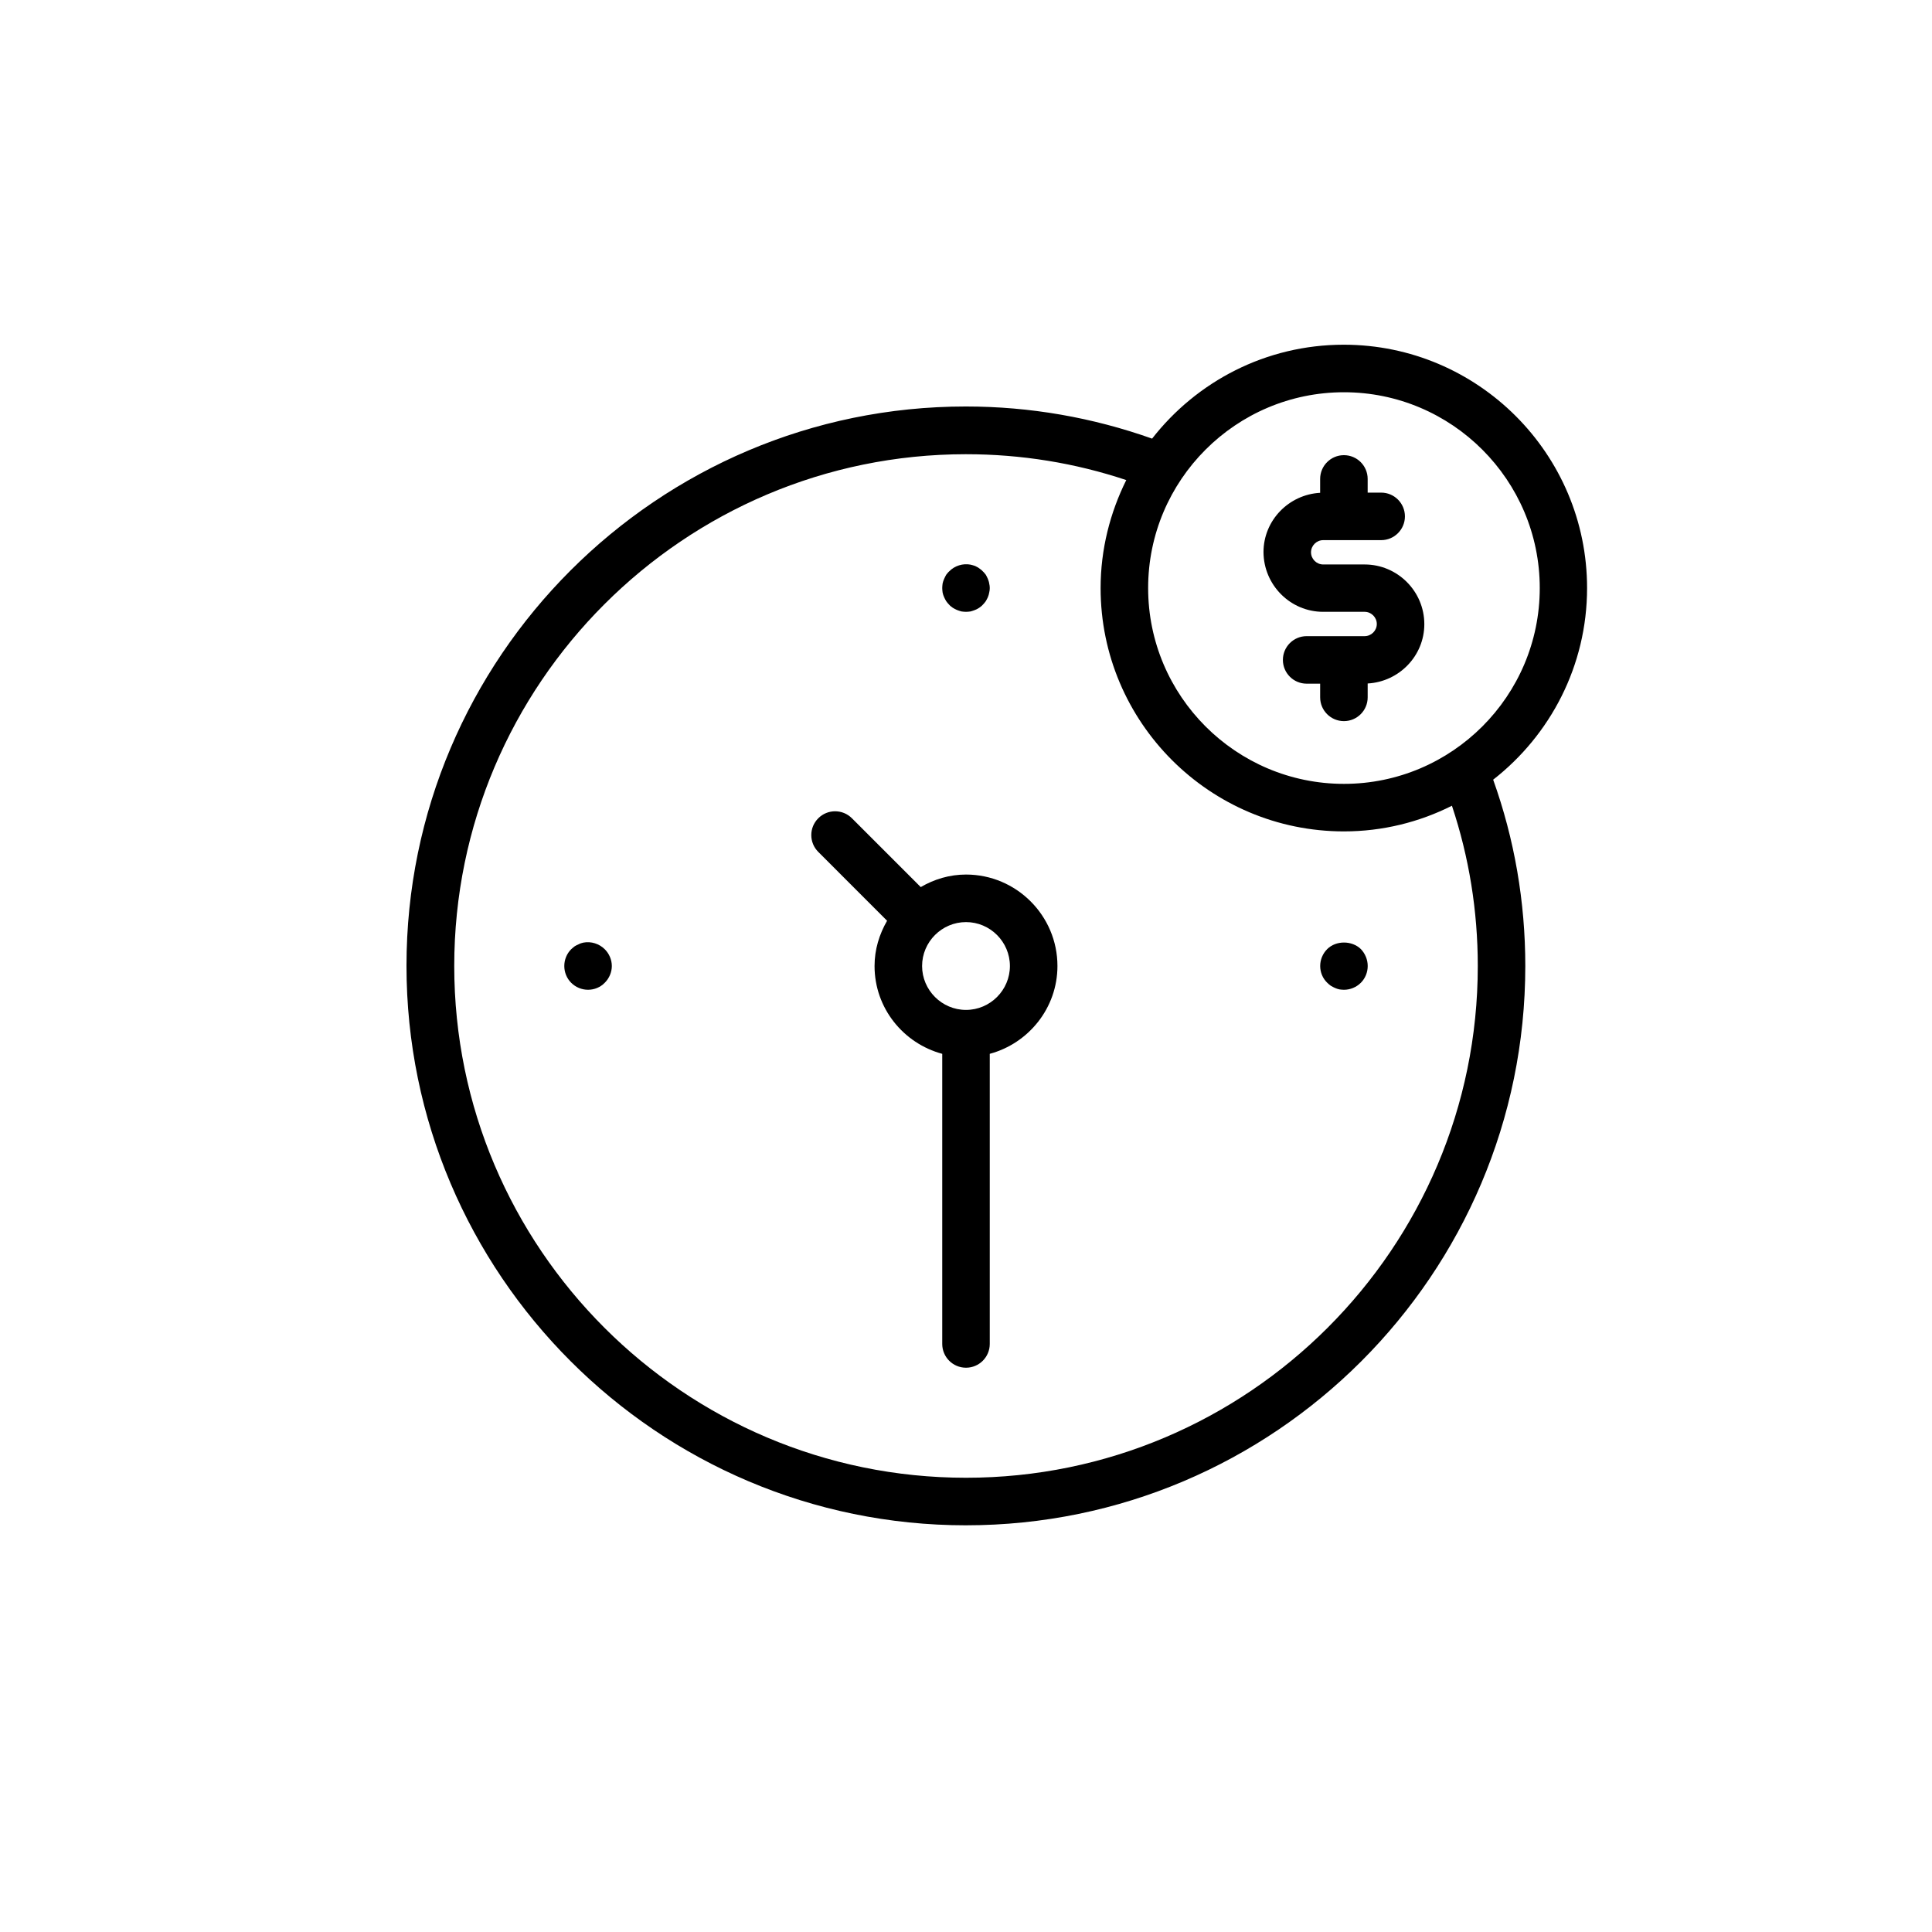
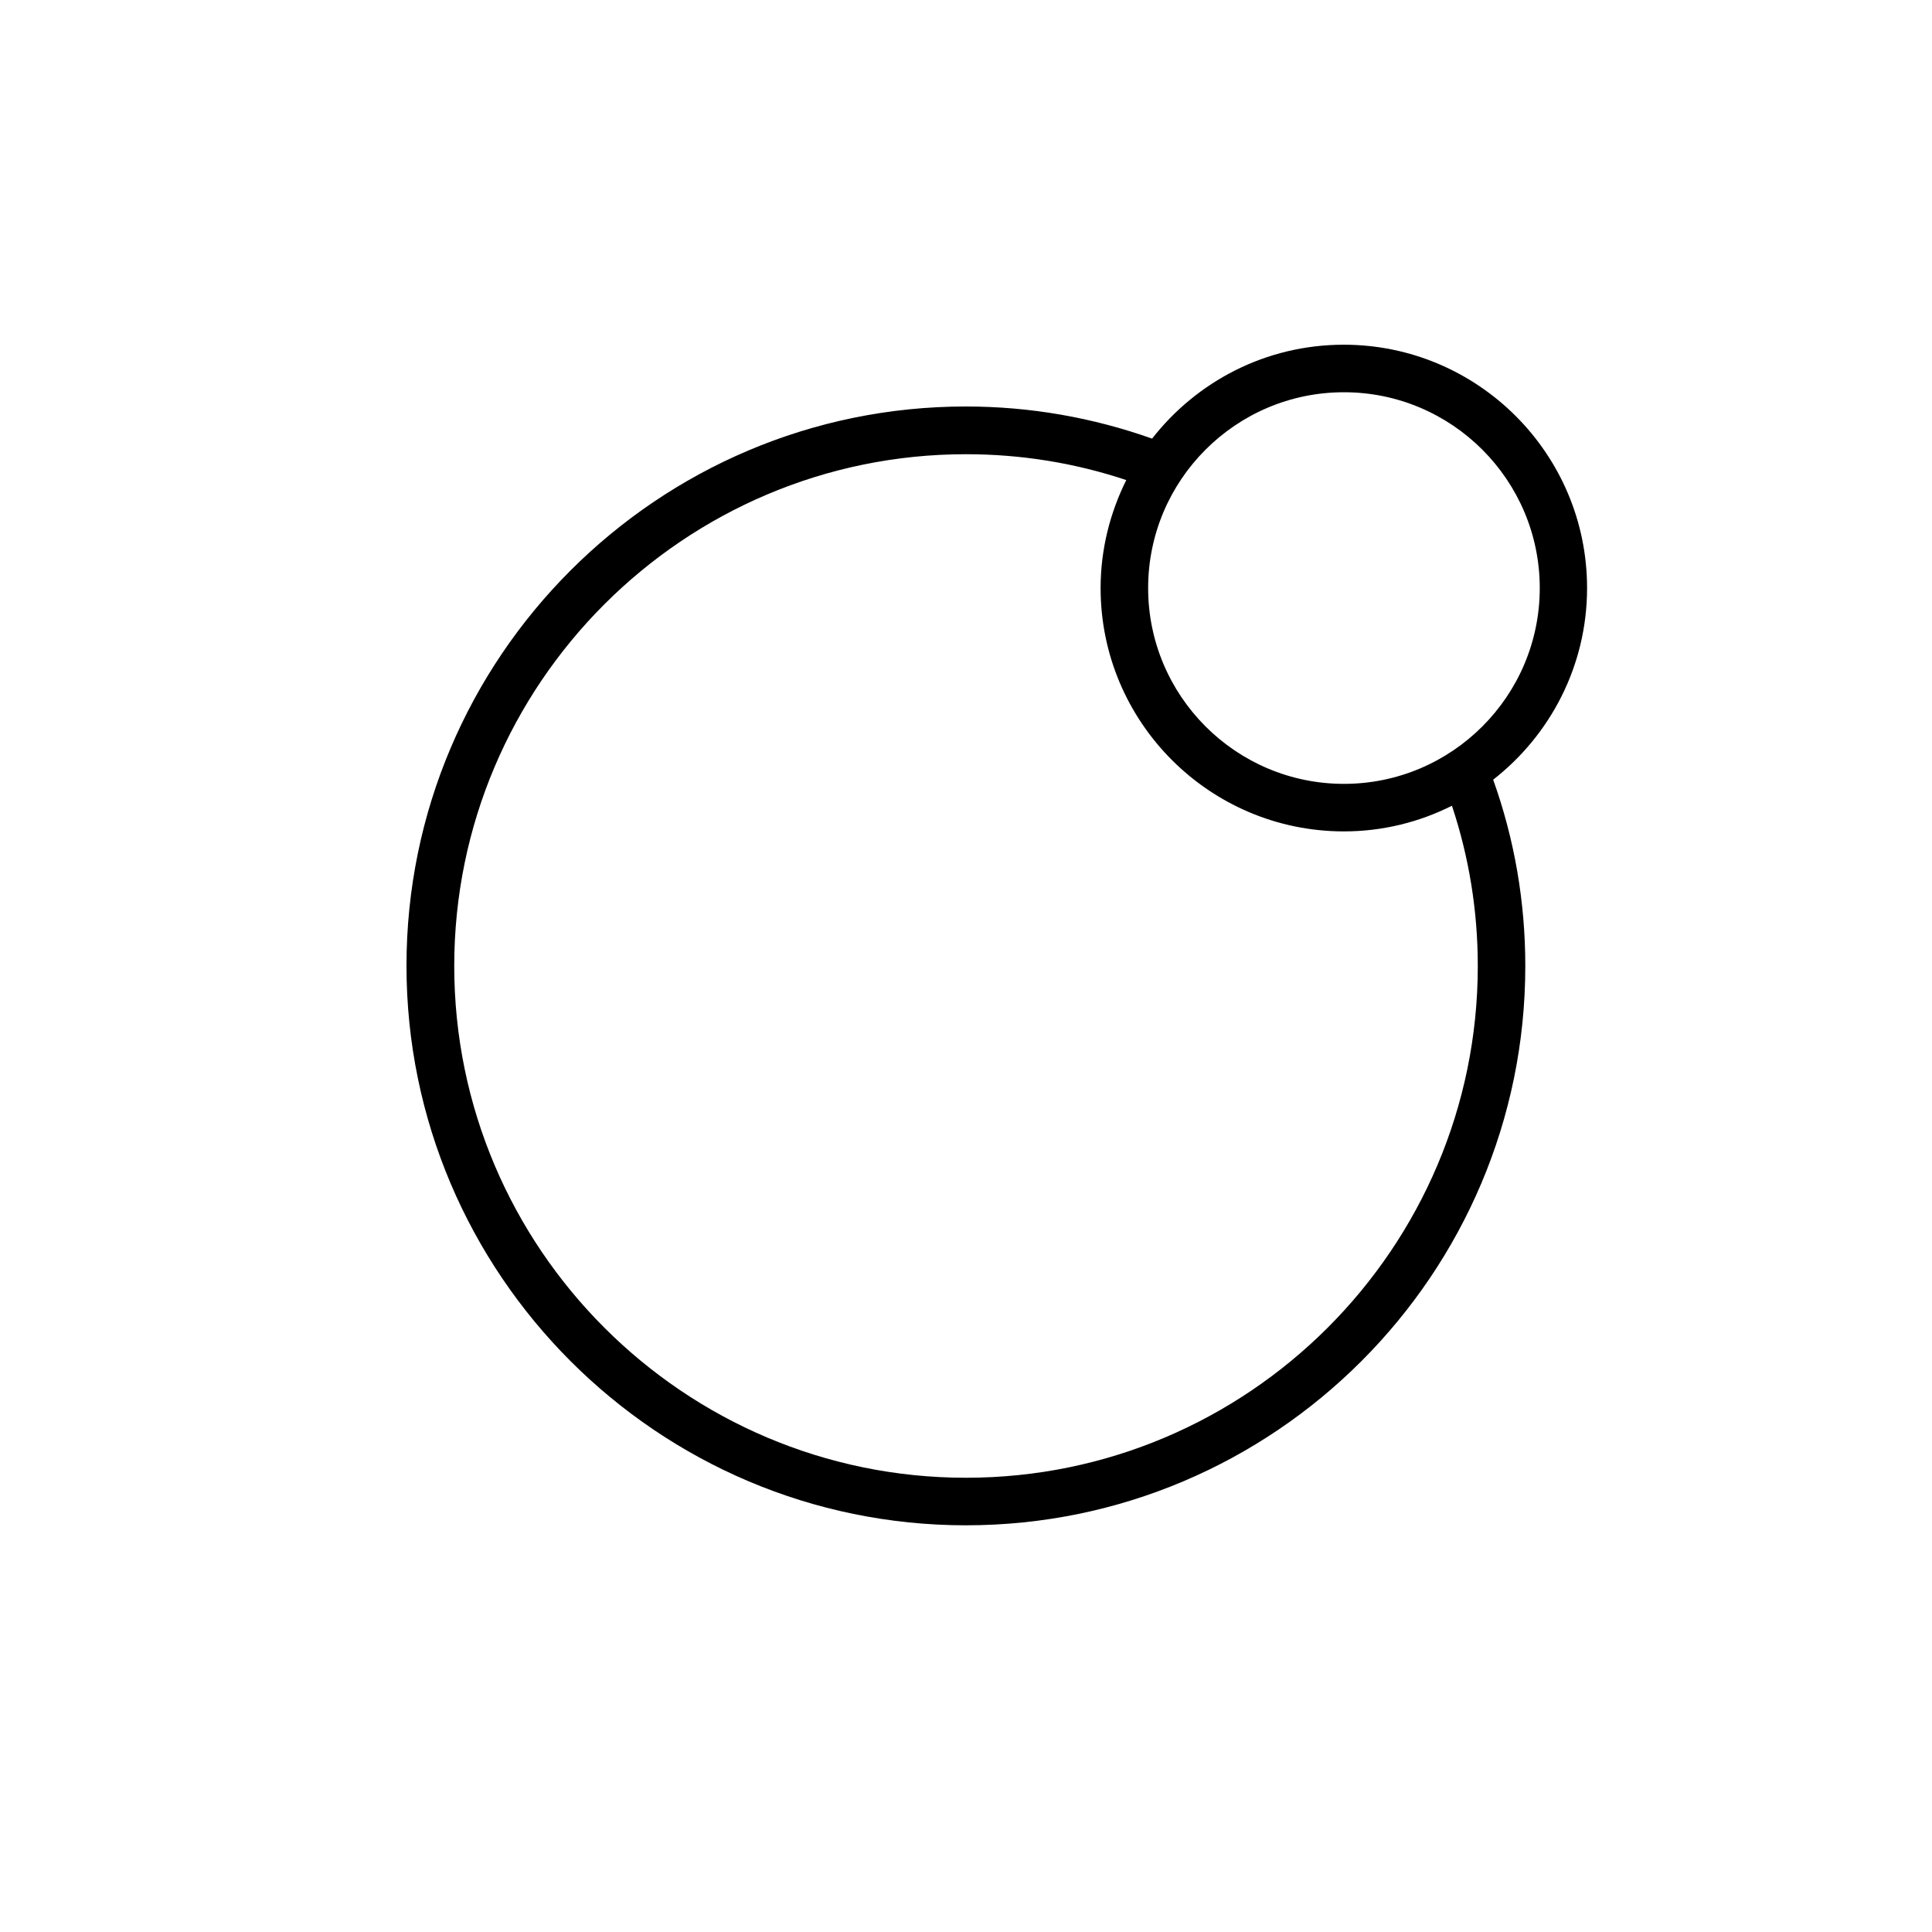
<svg xmlns="http://www.w3.org/2000/svg" fill="#000000" width="800px" height="800px" version="1.1" viewBox="144 144 512 512">
  <g>
-     <path d="m494.66 306.14h10.984c1.762 0 3.223 1.461 3.223 3.223s-1.461 3.223-3.223 3.223h-15.367c-3.477 0-6.297 2.82-6.297 6.297 0 3.477 2.82 6.297 6.297 6.297h3.578v3.629c0 3.477 2.82 6.297 6.297 6.297s6.297-2.82 6.297-6.297v-3.68c8.312-0.453 15.012-7.305 15.012-15.719 0-8.715-7.106-15.82-15.82-15.82h-10.984c-1.762 0-3.223-1.461-3.223-3.223 0-1.762 1.461-3.223 3.223-3.223h15.367c3.477 0 6.297-2.82 6.297-6.297 0-3.477-2.82-6.297-6.297-6.297h-3.578v-3.629c0-3.477-2.82-6.297-6.297-6.297-3.477 0-6.297 2.82-6.297 6.297v3.68c-8.312 0.453-15.012 7.305-15.012 15.719 0.051 8.715 7.106 15.82 15.82 15.82z" />
    <path d="m400 548.22c81.719 0 148.22-66.504 148.22-148.22 0-17.027-2.871-33.605-8.516-49.375 15.113-11.789 24.887-30.18 24.887-50.785 0-35.57-28.918-64.488-64.488-64.488-20.656 0-38.996 9.773-50.785 24.887-15.77-5.594-32.344-8.516-49.375-8.516-81.719 0-148.22 66.504-148.22 148.22 0.004 81.727 66.559 148.28 148.28 148.28zm100.16-300.27c28.617 0 51.891 23.277 51.891 51.891 0 28.617-23.277 51.891-51.891 51.891-28.617 0-51.891-23.277-51.891-51.891-0.004-28.613 23.273-51.891 51.891-51.891zm-100.16 16.422c14.609 0 28.867 2.316 42.473 6.852-4.281 8.613-6.801 18.34-6.801 28.617 0 35.57 28.918 64.488 64.488 64.488 10.277 0 20-2.469 28.617-6.801 4.535 13.602 6.852 27.859 6.852 42.473 0 74.766-60.859 135.62-135.62 135.62-74.77 0-135.63-60.859-135.63-135.62s60.863-135.63 135.63-135.63z" />
-     <path d="m379.09 388.01c-2.066 3.578-3.324 7.609-3.324 11.992 0 11.184 7.656 20.504 17.938 23.277v76.883c0 3.477 2.82 6.297 6.297 6.297s6.297-2.82 6.297-6.297v-76.887c10.277-2.769 17.938-12.141 17.938-23.277 0-13.352-10.883-24.234-24.234-24.234-4.383 0-8.465 1.258-11.992 3.324l-18.238-18.238c-2.469-2.469-6.449-2.469-8.918 0s-2.469 6.449 0 8.918zm32.547 11.992c0 6.398-5.238 11.637-11.637 11.637s-11.637-5.238-11.637-11.637 5.238-11.637 11.637-11.637c6.398-0.004 11.637 5.238 11.637 11.637z" />
-     <path d="m394.2 302.26c0.152 0.352 0.352 0.707 0.555 1.059 0.25 0.352 0.504 0.656 0.805 0.957 0.25 0.301 0.605 0.555 0.957 0.805 0.301 0.203 0.707 0.402 1.059 0.555 0.402 0.152 0.805 0.301 1.211 0.402 0.402 0.051 0.805 0.102 1.211 0.102 0.402 0 0.805-0.051 1.211-0.102 0.402-0.102 0.805-0.25 1.211-0.402 0.352-0.152 0.754-0.352 1.059-0.555 0.352-0.25 0.707-0.504 0.957-0.805 0.301-0.301 0.555-0.605 0.805-0.957 0.203-0.352 0.402-0.707 0.555-1.059 0.152-0.402 0.301-0.805 0.352-1.211 0.102-0.402 0.152-0.805 0.152-1.211 0-0.402-0.051-0.805-0.152-1.211-0.051-0.402-0.203-0.805-0.352-1.211-0.152-0.352-0.352-0.754-0.555-1.109-0.25-0.301-0.504-0.656-0.805-0.906-0.25-0.301-0.605-0.555-0.957-0.805-0.301-0.25-0.707-0.402-1.059-0.605-0.402-0.152-0.805-0.25-1.211-0.352-2.016-0.402-4.231 0.301-5.644 1.762-0.301 0.25-0.555 0.605-0.805 0.906-0.203 0.352-0.402 0.754-0.555 1.109-0.203 0.402-0.301 0.805-0.402 1.211-0.051 0.402-0.102 0.805-0.102 1.211 0 0.402 0.051 0.805 0.102 1.211 0.098 0.406 0.199 0.809 0.398 1.211z" />
-     <path d="m306.14 400c0-1.664-0.707-3.273-1.863-4.434-1.461-1.461-3.629-2.168-5.691-1.762-0.402 0.102-0.805 0.203-1.16 0.402-0.402 0.152-0.754 0.352-1.109 0.555-0.301 0.25-0.656 0.504-0.957 0.805-1.16 1.156-1.816 2.769-1.816 4.434s0.656 3.273 1.812 4.434c1.211 1.211 2.82 1.863 4.484 1.863 1.664 0 3.273-0.656 4.434-1.863 1.16-1.16 1.867-2.773 1.867-4.434z" />
-     <path d="m496.68 405.24c0.352 0.203 0.707 0.402 1.059 0.555 0.402 0.203 0.805 0.301 1.211 0.402 0.402 0.051 0.805 0.102 1.211 0.102 1.664 0 3.273-0.656 4.484-1.863 1.16-1.16 1.812-2.769 1.812-4.434s-0.656-3.273-1.812-4.484c-2.367-2.316-6.602-2.316-8.918 0-1.211 1.211-1.863 2.82-1.863 4.484s0.656 3.273 1.863 4.434c0.297 0.301 0.602 0.551 0.953 0.805z" />
  </g>
</svg>